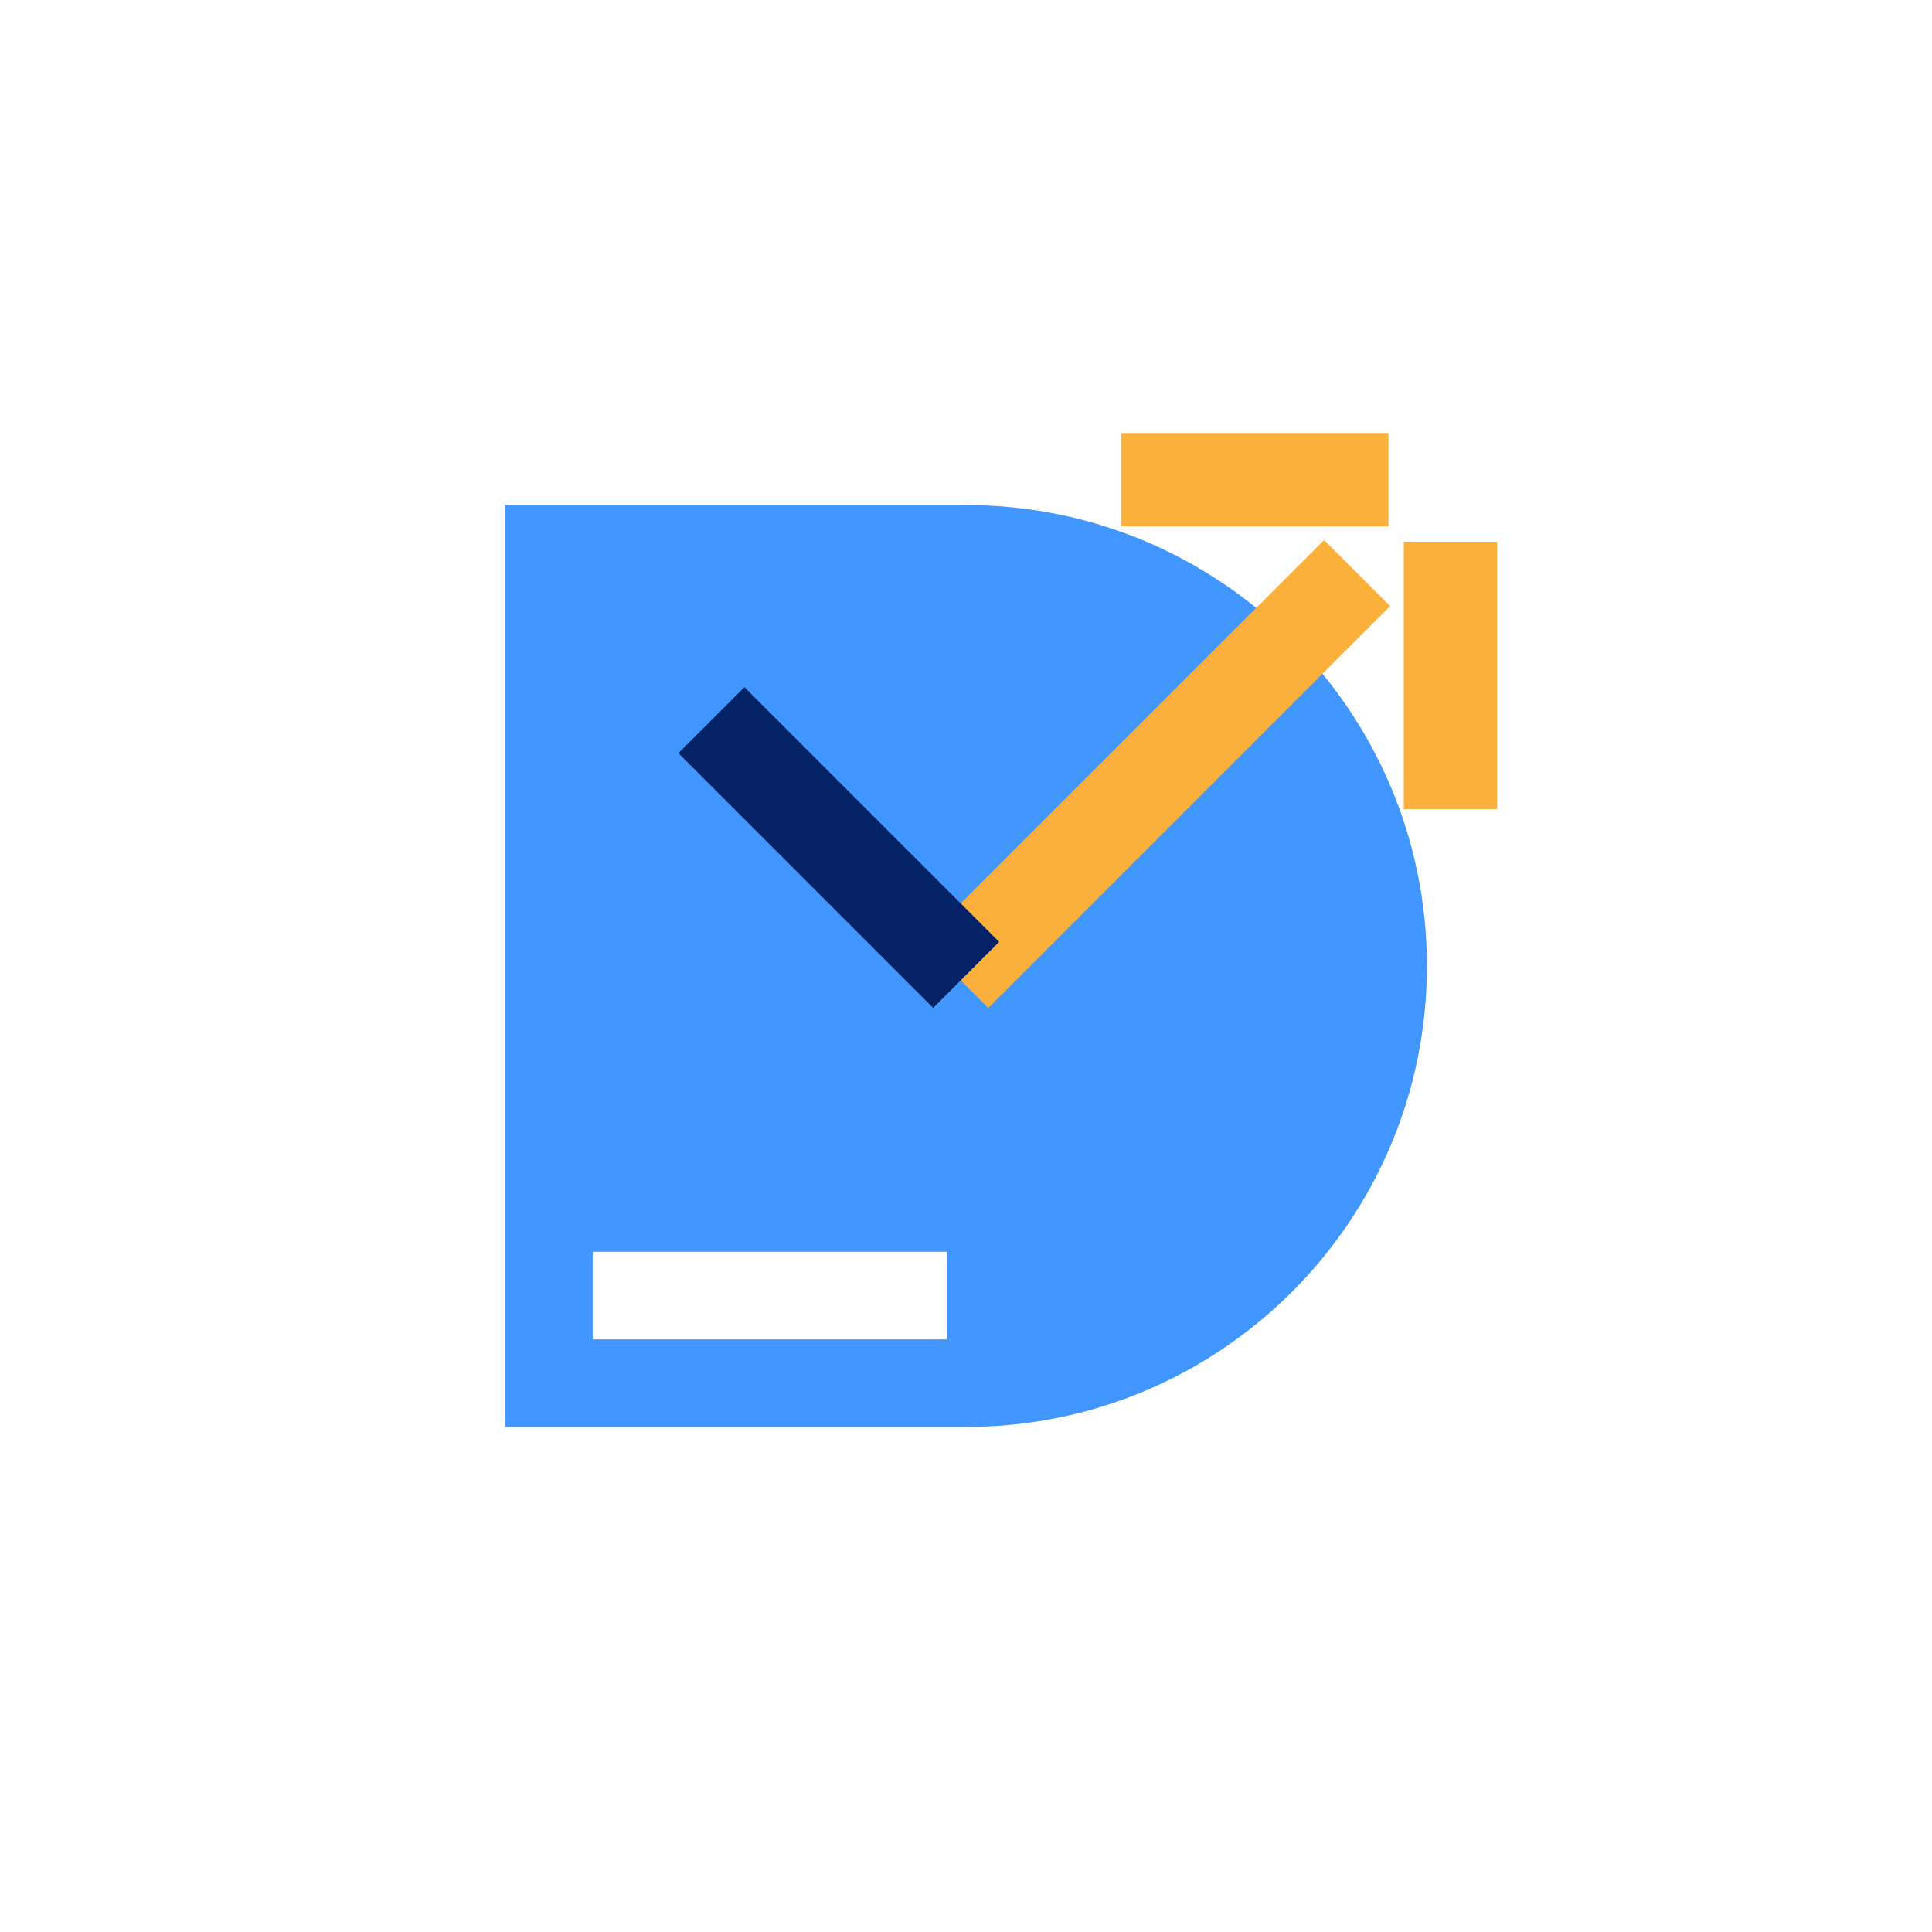
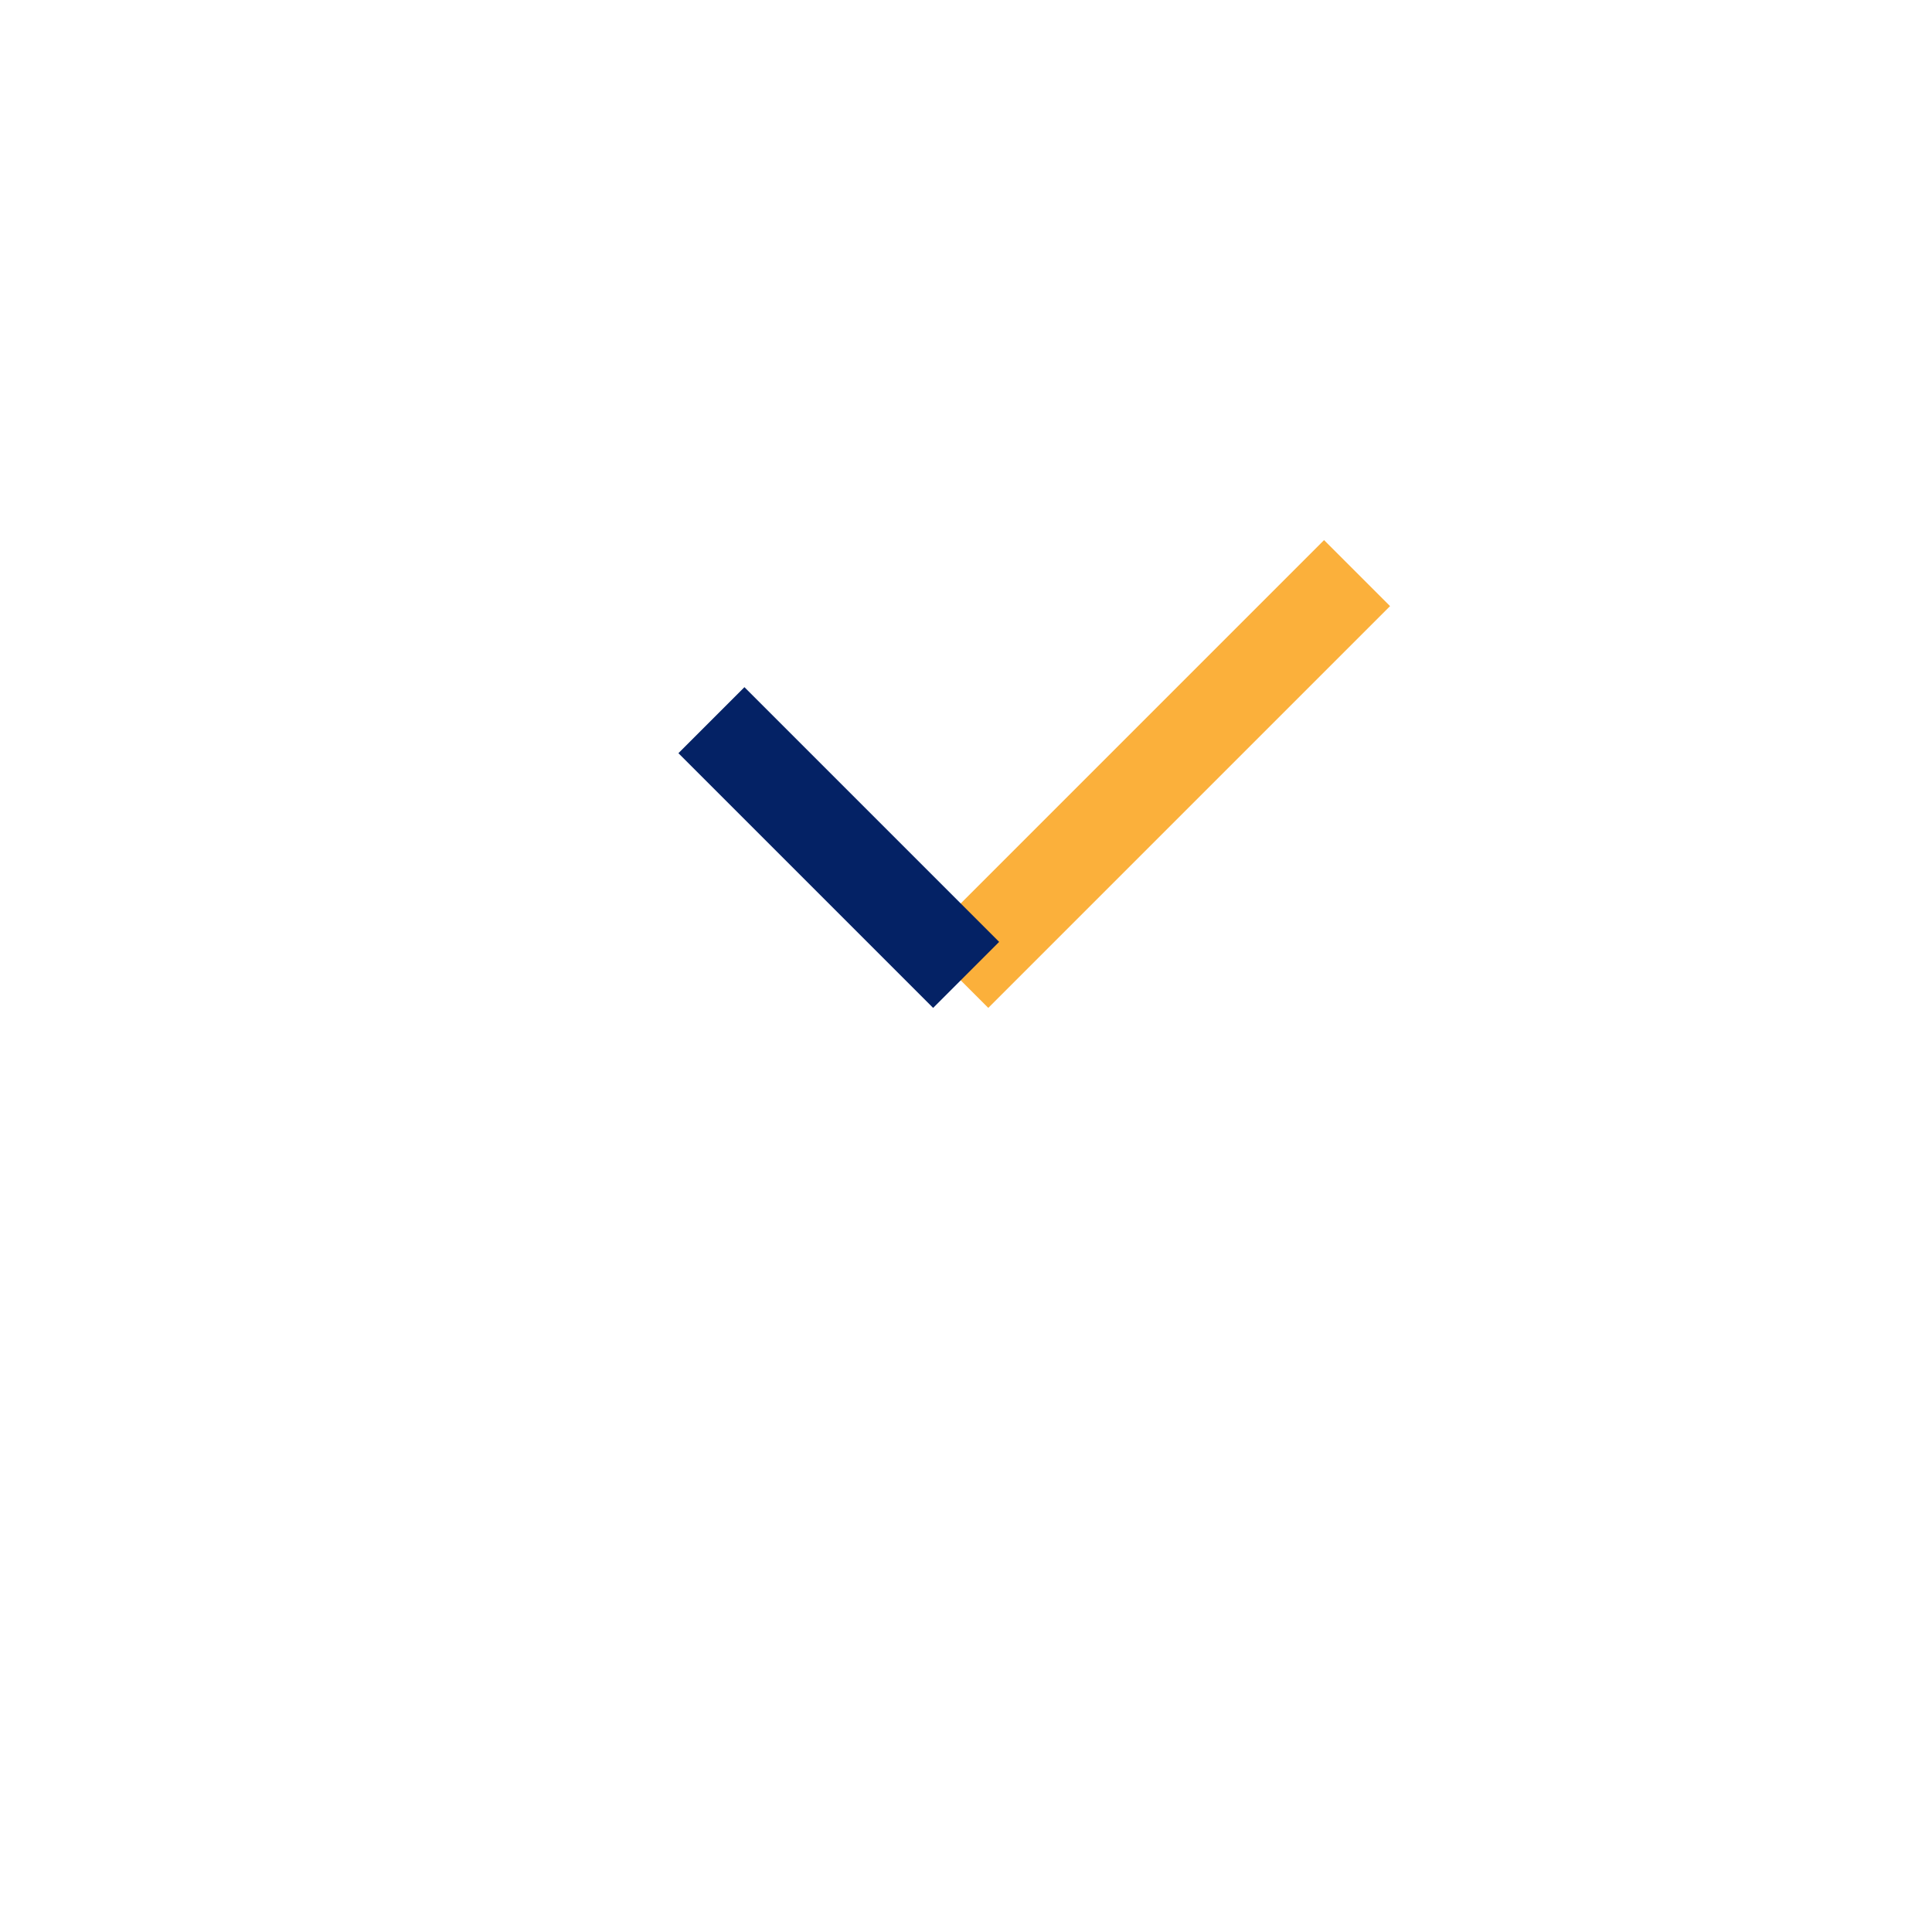
<svg xmlns="http://www.w3.org/2000/svg" id="Layer_1" data-name="Layer 1" viewBox="0 0 1080 1080">
  <defs>
    <style>
      .cls-1 {
        fill: #042265;
      }

      .cls-2 {
        fill: #fbb03b;
      }

      .cls-3 {
        fill: #4296ff;
      }
    </style>
  </defs>
-   <path class="cls-3" d="M540,282.33H282.33V797.67h257.66c142.31,0,257.67-115.36,257.67-257.67s-115.36-257.67-257.67-257.67Zm-10.73,466.37h-197.97v-48.96h197.97v48.96Z" />
  <g>
    <g>
      <rect class="cls-2" x="487.49" y="406.58" width="317.63" height="52.19" transform="translate(-116.65 583.73) rotate(-45)" />
      <g>
-         <rect class="cls-2" x="736.07" y="351.46" width="149.46" height="52.19" transform="translate(433.25 1188.35) rotate(-90)" />
-         <rect class="cls-2" x="626.69" y="242.08" width="149.46" height="52.19" transform="translate(1402.85 536.34) rotate(-180)" />
-       </g>
+         </g>
    </g>
    <rect class="cls-1" x="368.19" y="447.68" width="201.37" height="52.19" transform="translate(465.42 1140.33) rotate(-135)" />
  </g>
</svg>